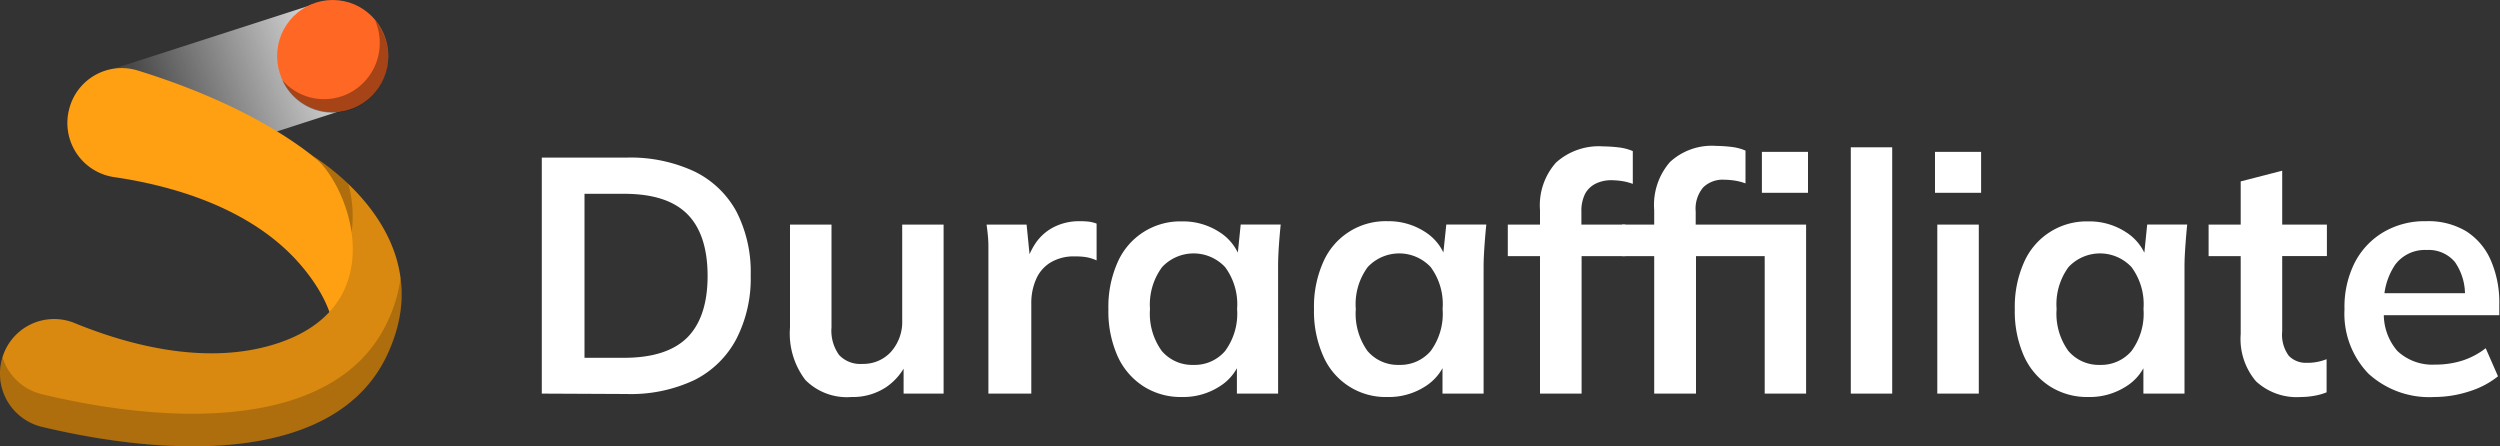
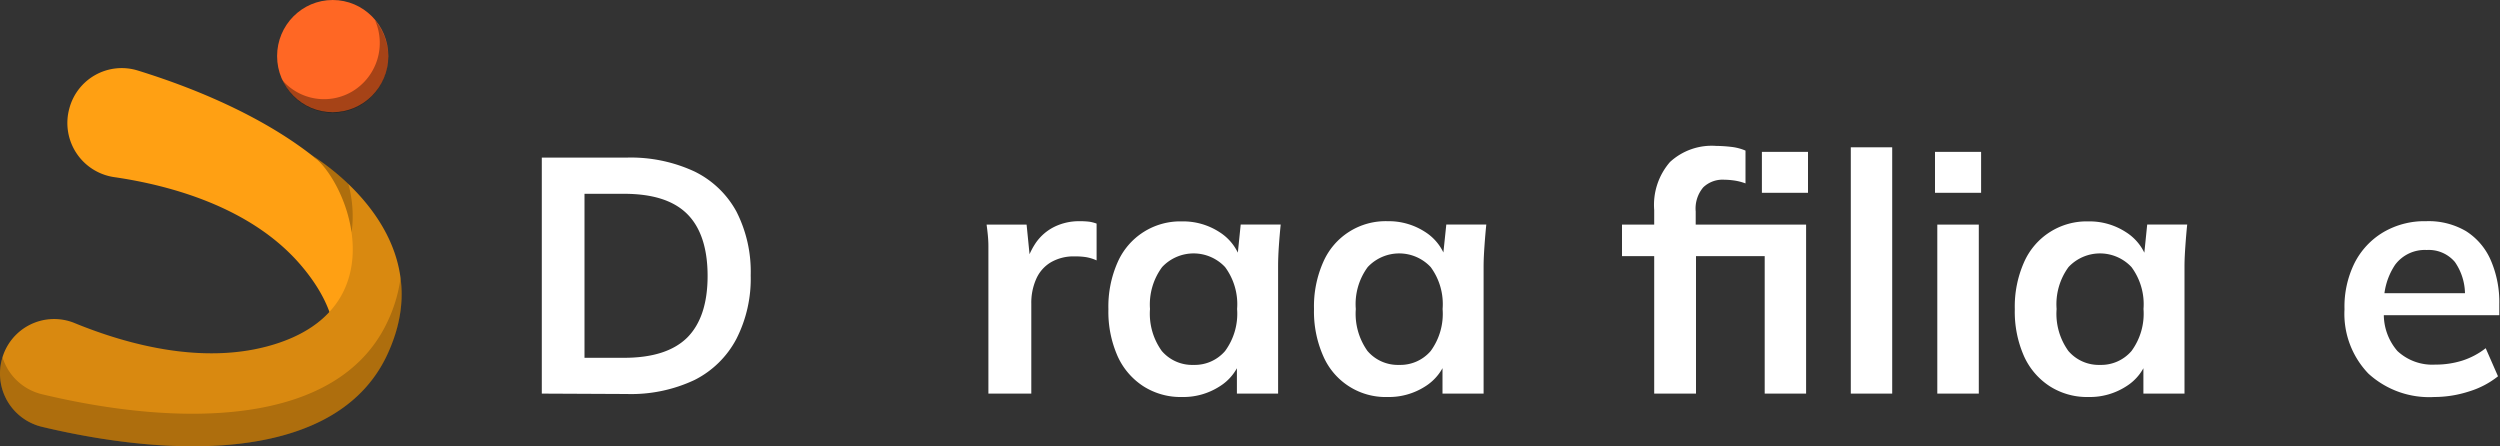
<svg xmlns="http://www.w3.org/2000/svg" xmlns:xlink="http://www.w3.org/1999/xlink" width="250" height="44.64" viewBox="0 0 250 44.64">
  <rect x="0" y="0" width="250" height="44.64" fill="#333333" stroke="none" />
  <defs>
    <style>.a{fill:url(#a);}.b{fill:#ffa013;}.c{fill:#d98910;}.d{opacity:0.2;}.e{fill:url(#b);}.f{fill:url(#c);}.g{fill:#ff6724;}.h{opacity:0.35;}.i{fill:#fff;}</style>
    <linearGradient id="a" x1="37.91" y1="3.3" x2="14.97" y2="11.9" gradientUnits="userSpaceOnUse">
      <stop offset="0.01" stop-color="#fff" />
      <stop offset="1" stop-color="#fff" stop-opacity="0.1" />
    </linearGradient>
    <linearGradient id="b" x1="442.31" y1="-1456.4" x2="442.4" y2="-1456.24" gradientTransform="translate(1235.54 948.7) rotate(-69.15)" gradientUnits="userSpaceOnUse">
      <stop offset="0" stop-color="#fdbf3b" />
      <stop offset="1" stop-color="#fd3366" />
    </linearGradient>
    <linearGradient id="c" x1="442.39" y1="-1456.5" x2="442.41" y2="-1456.48" xlink:href="#b" />
  </defs>
-   <path class="a" d="M34.8,10.85,14.49,17.41a5.43,5.43,0,0,1-6.84-3.56h0a5.51,5.51,0,0,1,3.52-6.91L31.48.39a5.43,5.43,0,0,1,6.84,3.55h0A5.51,5.51,0,0,1,34.8,10.85Z" />
  <path class="b" d="M6.93,10.86h0a5.47,5.47,0,0,0,4.47,6.85c5.6.81,13.72,3,18.68,8.8,8.15,9.54-.23,16-4.31,16,0,0,10.94,1.45,13-11.58,1.83-11.51-11.33-19.66-25-23.88A5.42,5.42,0,0,0,6.93,10.86Z" />
  <path class="c" d="M.19,35.93h0a5.4,5.4,0,0,1,7.28-3.62c5.25,2.15,13.34,4.42,20.52,1.94,11.82-4.08,6.53-16.75,3-18.84,0,0,13.6,7.83,7.68,20.18C33.72,45.94,18.11,46,4.19,42.68A5.47,5.47,0,0,1,.19,35.93Z" />
  <g class="d">
    <path d="M35.16,23.24a12.19,12.19,0,0,0-.33-4.86,22.29,22.29,0,0,0-3.83-3C32.63,16.38,34.65,19.63,35.16,23.24Z" />
    <path d="M38.68,32.32c-5,10.35-20.58,10.44-34.5,7.1A5.47,5.47,0,0,1,.25,35.73l-.06.2a5.47,5.47,0,0,0,4,6.75C18.11,46,33.72,45.94,38.68,35.59a13.58,13.58,0,0,0,1.38-7.82A14.79,14.79,0,0,1,38.68,32.32Z" />
  </g>
-   <path class="e" d="M32.24,17c-.07-.07-.14-.12-.21-.18Z" />
+   <path class="e" d="M32.24,17Z" />
  <path class="f" d="M32,16.84l0,0Z" />
  <ellipse class="g" cx="33.27" cy="5.61" rx="5.56" ry="5.61" />
  <path class="h" d="M38,2.72A6.27,6.27,0,0,0,37.49,2,5.65,5.65,0,0,1,35.3,9.1,5.53,5.53,0,0,1,28.22,8a5.77,5.77,0,0,0,.29.55,5.53,5.53,0,0,0,7.63,1.92A5.65,5.65,0,0,0,38,2.72Z" />
  <path class="i" d="M54.18,39.36V15.76h8.49a15.11,15.11,0,0,1,6.78,1.39,9.53,9.53,0,0,1,4.19,4,13.22,13.22,0,0,1,1.43,6.38,13.25,13.25,0,0,1-1.43,6.36A9.6,9.6,0,0,1,69.45,38a14.85,14.85,0,0,1-6.78,1.4Zm4.27-3.58H62.4q4.25,0,6.3-2c1.37-1.36,2.06-3.43,2.06-6.19s-.69-4.86-2.06-6.21-3.47-2-6.3-2H58.45Z" />
-   <path class="i" d="M85.15,39.7A5.85,5.85,0,0,1,80.54,38,7.64,7.64,0,0,1,79,32.77V22.46h4.15V32.74a4.15,4.15,0,0,0,.76,2.76,2.9,2.9,0,0,0,2.32.89,3.74,3.74,0,0,0,2.87-1.21A4.5,4.5,0,0,0,90.22,32V22.46h4.14v16.9h-4V35.92h.46a5.92,5.92,0,0,1-2.2,2.79A6,6,0,0,1,85.15,39.7Z" />
  <path class="i" d="M98.84,39.36V26.78c0-.72,0-1.44,0-2.18s-.09-1.45-.18-2.14h4l.46,4.62h-.66a7.17,7.17,0,0,1,1.11-2.78,4.9,4.9,0,0,1,1.91-1.64,5.6,5.6,0,0,1,2.45-.54,7.93,7.93,0,0,1,1,.05,3.74,3.74,0,0,1,.73.19l0,3.68a4.27,4.27,0,0,0-1.08-.33,7,7,0,0,0-1.11-.07,4.5,4.5,0,0,0-2.4.6,3.63,3.63,0,0,0-1.46,1.68,5.87,5.87,0,0,0-.48,2.44v9Z" />
  <path class="i" d="M118.2,39.7a6.92,6.92,0,0,1-3.84-1.06,7,7,0,0,1-2.59-3,11,11,0,0,1-.93-4.72,10.93,10.93,0,0,1,.93-4.71,6.83,6.83,0,0,1,6.43-4.07,6.66,6.66,0,0,1,3.73,1.06A5,5,0,0,1,124.07,26h-.36l.36-3.55h4c-.07.69-.13,1.39-.18,2.11s-.08,1.42-.08,2.11V39.36h-4.12l0-3.48h.4a4.94,4.94,0,0,1-2.16,2.78A6.7,6.7,0,0,1,118.2,39.7Zm1.16-3.21a4,4,0,0,0,3.15-1.39,6.3,6.3,0,0,0,1.2-4.2,6.24,6.24,0,0,0-1.2-4.19,4.31,4.31,0,0,0-6.3,0A6.29,6.29,0,0,0,115,30.9a6.36,6.36,0,0,0,1.18,4.2A4,4,0,0,0,119.36,36.49Z" />
  <path class="i" d="M138.76,39.7a6.79,6.79,0,0,1-6.43-4.08,11,11,0,0,1-.93-4.72,10.93,10.93,0,0,1,.93-4.71,6.8,6.8,0,0,1,6.43-4.07,6.68,6.68,0,0,1,3.73,1.06A5,5,0,0,1,144.63,26h-.37l.37-3.55h4c-.07.69-.13,1.39-.18,2.11s-.09,1.42-.09,2.11V39.36h-4.11l0-3.48h.4a5,5,0,0,1-2.16,2.78A6.7,6.7,0,0,1,138.76,39.7Zm1.16-3.21a4,4,0,0,0,3.15-1.39,6.3,6.3,0,0,0,1.19-4.2,6.24,6.24,0,0,0-1.19-4.19,4.31,4.31,0,0,0-6.3,0,6.24,6.24,0,0,0-1.19,4.19,6.42,6.42,0,0,0,1.17,4.2A4,4,0,0,0,139.92,36.49Z" />
-   <path class="i" d="M154,39.36V25.61h-3.22V22.46h4.38L154,23.53V21a6.41,6.41,0,0,1,1.61-4.75,6.4,6.4,0,0,1,4.72-1.61,14,14,0,0,1,1.54.1,5,5,0,0,1,1.41.37v3.28a5.45,5.45,0,0,0-1-.27,7.68,7.68,0,0,0-1.16-.1,3.52,3.52,0,0,0-1.54.34,2.42,2.42,0,0,0-1.06,1,3.82,3.82,0,0,0-.38,1.82V23.2l-.6-.74h5v3.15h-4.38V39.36Z" />
  <path class="i" d="M165.42,39.36V25.61H162.2V22.46h4.38l-1.16,1.07V21A6.53,6.53,0,0,1,167,16.2a6.16,6.16,0,0,1,4.6-1.61,14.34,14.34,0,0,1,1.54.1,5,5,0,0,1,1.41.37v3.28a5.66,5.66,0,0,0-1-.27,7.91,7.91,0,0,0-1.16-.1,2.79,2.79,0,0,0-2.06.76,3.28,3.28,0,0,0-.76,2.42V23.2l-.6-.74h11.64v16.9h-4.14V25.61h-6.87V39.36Zm10.77-20.08V15.19h4.61v4.09Z" />
  <path class="i" d="M185.08,39.36V14.73h4.14V39.36Z" />
  <path class="i" d="M193.5,19.28V15.19h4.61v4.09Zm.23,20.08V22.46h4.15v16.9Z" />
  <path class="i" d="M208.85,39.7A6.92,6.92,0,0,1,205,38.64a7,7,0,0,1-2.59-3,11,11,0,0,1-.93-4.72,10.93,10.93,0,0,1,.93-4.71,6.83,6.83,0,0,1,6.43-4.07,6.66,6.66,0,0,1,3.73,1.06A5,5,0,0,1,214.72,26h-.36l.36-3.55h4c-.07.69-.13,1.39-.18,2.11s-.09,1.42-.09,2.11V39.36h-4.11l0-3.48h.4a4.94,4.94,0,0,1-2.16,2.78A6.7,6.7,0,0,1,208.85,39.7ZM210,36.49a4,4,0,0,0,3.15-1.39,6.3,6.3,0,0,0,1.2-4.2,6.24,6.24,0,0,0-1.2-4.19,4.31,4.31,0,0,0-6.3,0,6.29,6.29,0,0,0-1.19,4.19,6.36,6.36,0,0,0,1.18,4.2A4,4,0,0,0,210,36.49Z" />
-   <path class="i" d="M230.11,39.7a6,6,0,0,1-4.51-1.57,6.54,6.54,0,0,1-1.53-4.72v-7.8h-3.21V22.46h3.21V18.14l4.15-1.07v5.39h4.47v3.15h-4.47v7.53a3.55,3.55,0,0,0,.66,2.44,2.37,2.37,0,0,0,1.82.7,4.84,4.84,0,0,0,1.08-.1,5.54,5.54,0,0,0,.88-.26v3.31a5.78,5.78,0,0,1-1.24.35A7.6,7.6,0,0,1,230.11,39.7Z" />
  <path class="i" d="M243.43,39.7a9,9,0,0,1-6.59-2.34,8.62,8.62,0,0,1-2.39-6.43,9.83,9.83,0,0,1,1-4.62,7.55,7.55,0,0,1,2.87-3.08,8.11,8.11,0,0,1,4.29-1.11,7.37,7.37,0,0,1,4,1,6.48,6.48,0,0,1,2.47,2.91,10.52,10.52,0,0,1,.85,4.39v1.1H237.8v-2.2h9.25l-.56.46a5.69,5.69,0,0,0-1-3.58A3.42,3.42,0,0,0,242.67,25a3.7,3.7,0,0,0-3.16,1.48,6.69,6.69,0,0,0-1.11,4.11V31a5.58,5.58,0,0,0,1.34,4.1,5.11,5.11,0,0,0,3.79,1.36,8.88,8.88,0,0,0,2.67-.39,7.53,7.53,0,0,0,2.37-1.25l1.23,2.81a8.69,8.69,0,0,1-2.85,1.5A11.32,11.32,0,0,1,243.43,39.7Z" />
</svg>